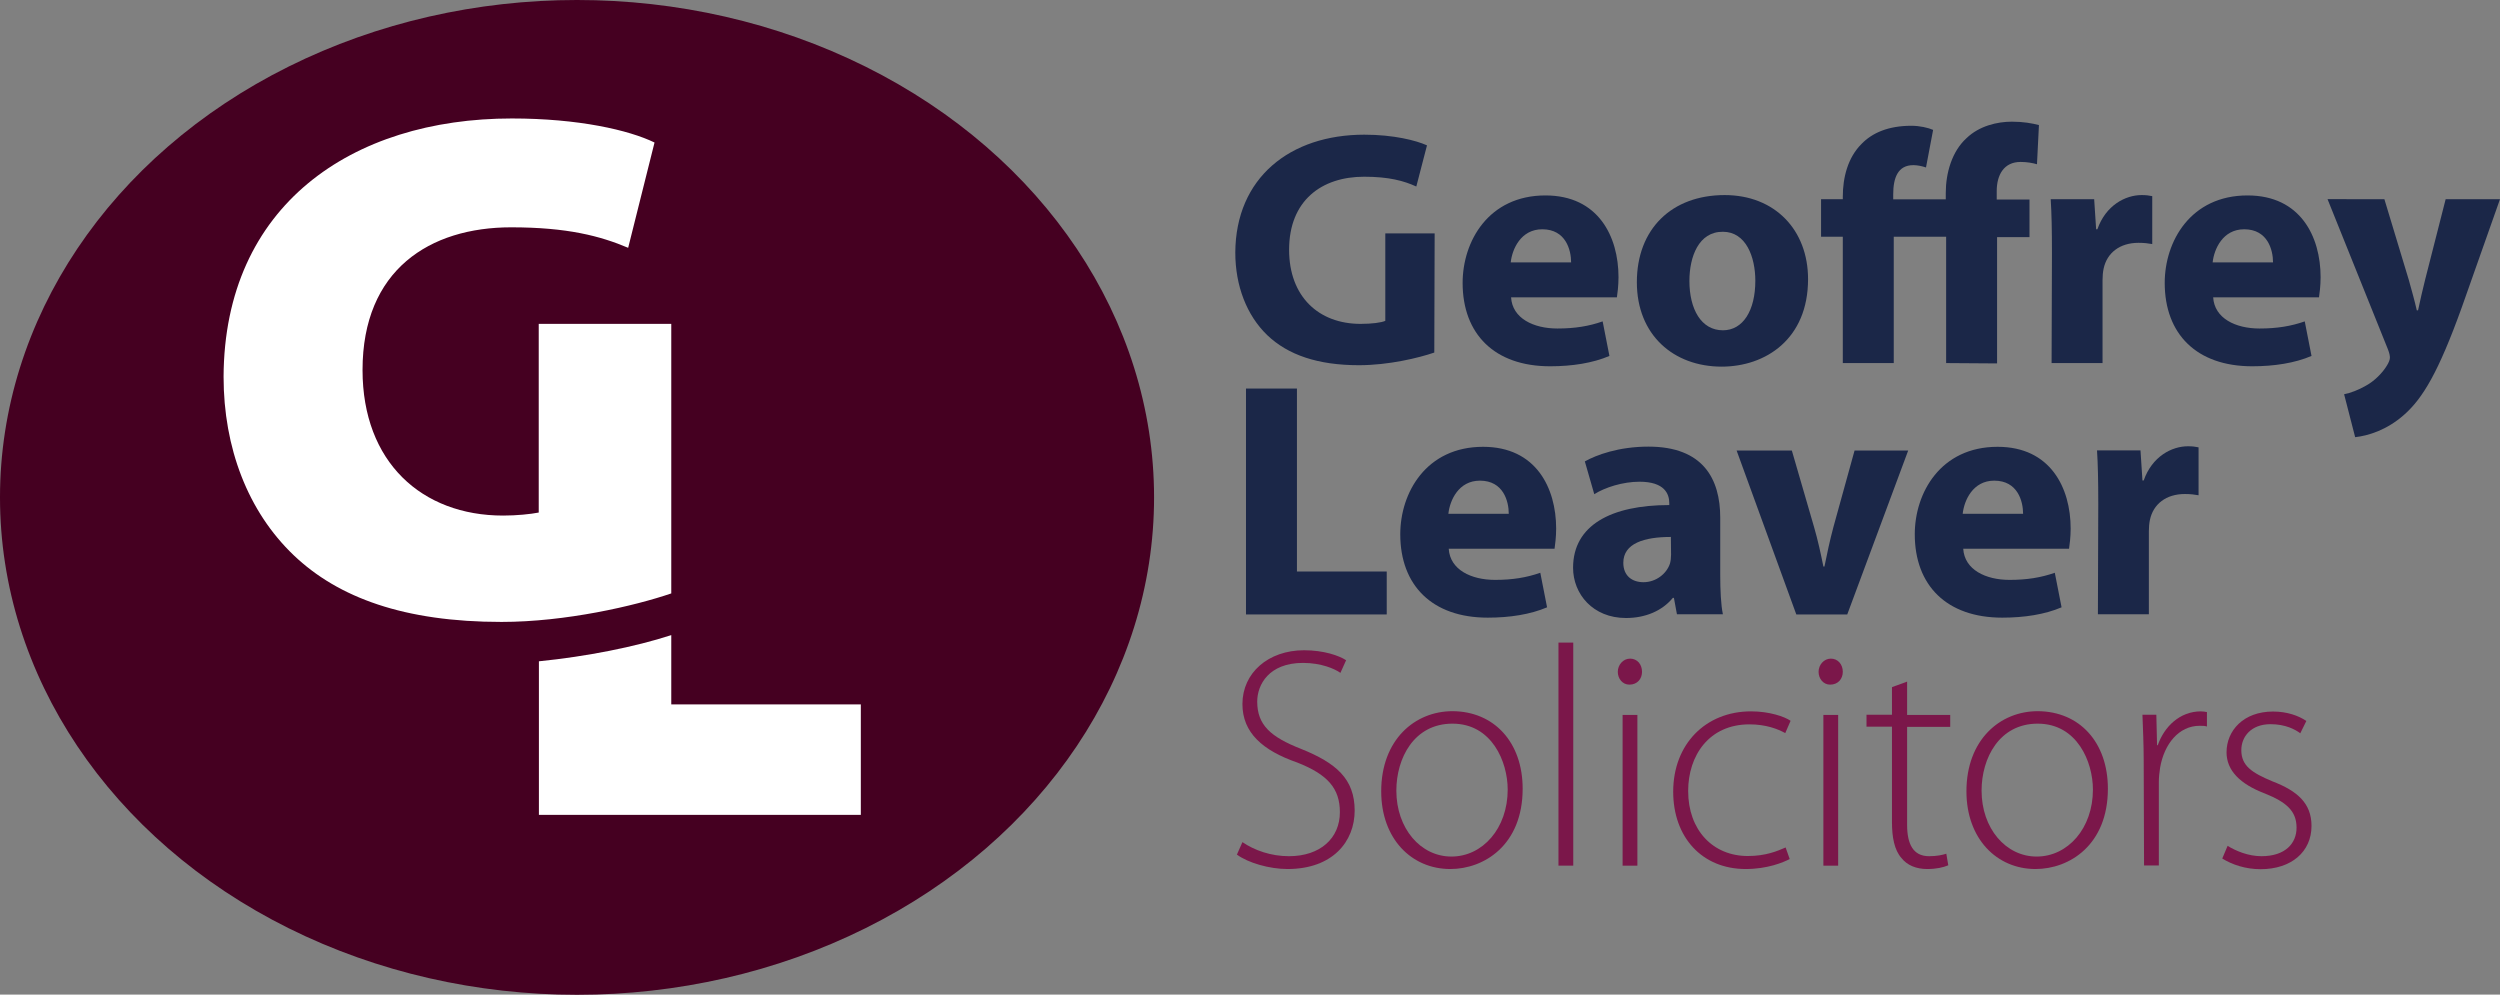
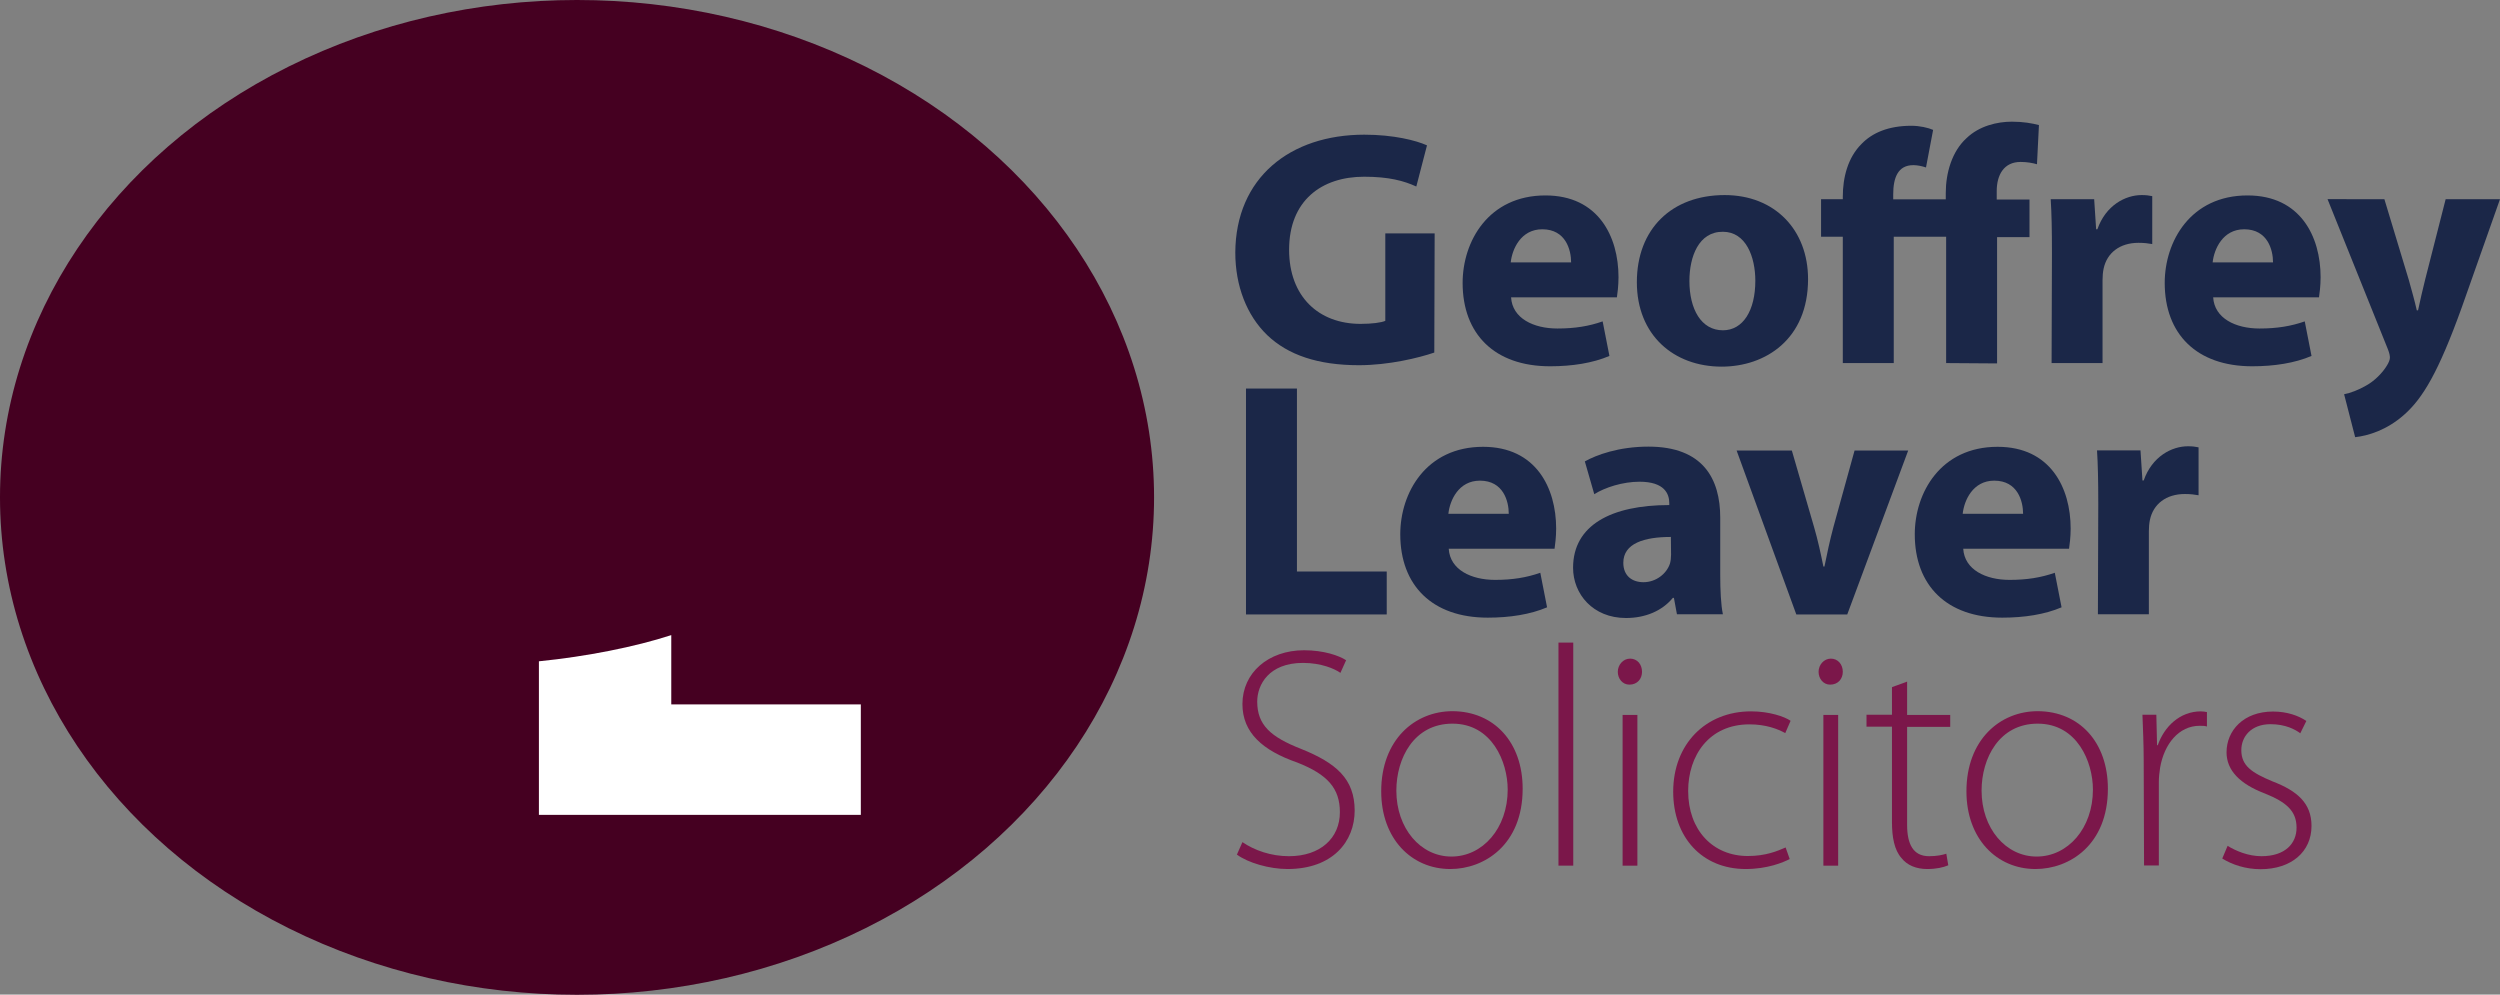
<svg xmlns="http://www.w3.org/2000/svg" version="1.1" id="Layer_1" x="0px" y="0px" viewBox="0 0 1403.3 558.3" style="enable-background:new 0 0 1403.3 558.3;" xml:space="preserve">
  <rect x="0" y="0" width="1403.3" height="558.3" fill="#808080" stroke="none" />
  <style type="text/css">
	.st0{fill:#450021;}
	.st1{fill:#FFFFFF;}
	.st2{fill:#1B2748;}
	.st3{fill:#7B174A;}
</style>
  <g>
    <g>
      <ellipse class="st0" cx="323.9" cy="279.2" rx="323.9" ry="279.2" />
      <g>
        <g>
          <path class="st1" d="M376.8,395.4v-38.9c-20.3,6.6-47.4,12-74.3,14.7v86.2h180.7v-62H376.8z" />
        </g>
-         <path class="st1" d="M302.4,181.8v105.9c-4.6,0.9-12.3,1.7-20,1.7c-45.6,0-78.9-30-78.9-81.7c0-56.3,37.8-80.1,83.4-80.1     c31.6,0,50.1,4.9,65.7,11.5L367.4,80c-14.4-7-42.7-13.5-80.1-13.5c-89.9,0-161.4,48.9-161.8,145c0,39.8,13.6,75.6,39.4,100.2     c25,23.8,62,37.4,116.6,37.4c36.1,0,74.8-9,95.3-16V181.8L302.4,181.8z" />
      </g>
    </g>
    <g>
      <path class="st2" d="M805.1,197.9c-8.8,3-25.6,7.1-42.3,7.1c-23.1,0-39.9-5.8-51.5-16.9c-11.5-11.1-17.9-27.7-17.9-46.3    c0.2-42.1,30.8-66.2,72.4-66.2c16.4,0,29,3.2,35.2,6l-6,23.1c-7-3.2-15.4-5.5-29.3-5.5c-23.9,0-42.1,13.4-42.1,41    c0,26.3,16.6,41.6,40.1,41.6c6.4,0,11.7-0.7,13.9-1.7v-49.1h27.7L805.1,197.9L805.1,197.9z" />
      <path class="st2" d="M848.2,166.9c0.7,11.8,12.6,17.5,26,17.5c9.8,0,17.7-1.3,25.4-4l3.8,19.4c-9.4,4-20.9,5.8-33.3,5.8    c-31.2,0-49.1-18.1-49.1-46.8c0-23.3,14.5-49.1,46.5-49.1c29.7,0,41,23.1,41,45.9c0,4.9-0.6,9.2-0.9,11.3    C907.5,166.9,848.2,166.9,848.2,166.9z M881.9,147.3c0-7-3-18.6-16.2-18.6c-12,0-16.9,11.1-17.7,18.6H881.9z" />
      <path class="st2" d="M1014.9,156.7c0,33.7-23.9,49.1-48.5,49.1c-26.9,0-47.6-17.7-47.6-47.4c0-29.9,19.6-48.9,49.3-48.9    C996.1,109.5,1014.9,128.9,1014.9,156.7z M948.3,157.7c0,15.8,6.6,27.7,18.8,27.7c11.3,0,18.2-11.1,18.2-27.8    c0-13.5-5.3-27.5-18.2-27.5C953.5,130,948.3,144.1,948.3,157.7z" />
      <path class="st2" d="M1092.4,203.8v-70.9H1063v70.9h-28.6v-70.9h-12.2v-21.1h12.2v-1.3c0-10.9,2.8-22,10.5-29.7    c6-6.2,15-10.2,28-10.2c4.7,0,9.4,1.1,12.2,2.3l-4,21.1c-2.1-0.7-4.7-1.3-7.1-1.3c-8.7,0-11.3,7.1-11.3,16.4v2.8h29.5v-3.6    c0-11.1,3.4-23.3,11.7-30.8c7.1-6.8,17.1-9.2,25.4-9.2c6.4,0,11.3,0.9,15.2,1.9l-1.1,22c-2.4-0.7-5.5-1.3-9.2-1.3    c-9.4,0-13.4,7.3-13.4,16.4v4.7h18.4v21.1h-18.2v70.9L1092.4,203.8L1092.4,203.8L1092.4,203.8z" />
      <path class="st2" d="M1151.8,142.1c0-13.5-0.2-22.4-0.7-30.3h24.4l1.1,16.9h0.7c4.7-13.5,15.8-19.2,24.8-19.2c2.6,0,4,0.2,6,0.6    V137c-2.3-0.4-4.5-0.7-7.7-0.7c-10.5,0-17.7,5.6-19.6,14.5c-0.4,1.9-0.6,4.1-0.6,6.4v46.6h-28.6L1151.8,142.1L1151.8,142.1z" />
      <path class="st2" d="M1242.3,166.9c0.7,11.8,12.6,17.5,26,17.5c9.8,0,17.7-1.3,25.4-4l3.8,19.4c-9.4,4-20.9,5.8-33.3,5.8    c-31.2,0-49.1-18.1-49.1-46.8c0-23.3,14.5-49.1,46.5-49.1c29.7,0,41,23.1,41,45.9c0,4.9-0.6,9.2-0.9,11.3    C1301.5,166.9,1242.3,166.9,1242.3,166.9z M1275.9,147.3c0-7-3-18.6-16.2-18.6c-12,0-16.9,11.1-17.7,18.6H1275.9z" />
      <path class="st2" d="M1338.4,111.8l13.7,45.3c1.5,5.3,3.4,12.2,4.5,17.1h0.7c1.1-5.1,2.6-11.8,4-17.3l11.5-45.1h30.5l-21.4,60.6    c-13.2,36.7-22,51.2-32.4,60.4c-9.8,8.7-20.3,11.8-27.5,12.6l-6.2-24.1c3.6-0.7,8.1-2.4,12.4-4.9c4.3-2.3,9.2-7,11.8-11.5    c0.9-1.5,1.5-3,1.5-4.1c0-1.1-0.2-2.4-1.1-4.7l-33.9-84.3L1338.4,111.8L1338.4,111.8z" />
      <path class="st2" d="M699.4,218.1H728v102.7h50.4v24.1h-79V218.1z" />
      <path class="st2" d="M813.2,308c0.7,11.8,12.6,17.5,26,17.5c9.8,0,17.7-1.3,25.4-4l3.8,19.4c-9.4,4-20.9,5.8-33.3,5.8    c-31.2,0-49.1-18.1-49.1-46.8c0-23.3,14.5-49.1,46.5-49.1c29.7,0,41,23.1,41,45.9c0,4.9-0.6,9.2-0.9,11.3H813.2z M846.9,288.4    c0-7-3-18.6-16.2-18.6c-12,0-16.9,11.1-17.7,18.6H846.9z" />
      <path class="st2" d="M965.6,322.6c0,8.7,0.4,17.1,1.5,22.2h-25.8l-1.7-9.2h-0.6c-6,7.3-15.4,11.3-26.3,11.3    c-18.6,0-29.7-13.5-29.7-28.2c0-23.9,21.4-35.2,54-35.2v-1.1c0-5.1-2.6-12-16.7-12c-9.4,0-19.4,3.2-25.4,7l-5.3-18.4    c6.4-3.6,19-8.3,35.7-8.3c30.7,0,40.3,18.1,40.3,39.9L965.6,322.6L965.6,322.6z M937.9,301.4c-15,0-26.7,3.6-26.7,14.5    c0,7.3,4.9,10.9,11.3,10.9c7,0,13-4.7,14.9-10.5c0.4-1.5,0.6-3.2,0.6-4.9L937.9,301.4L937.9,301.4z" />
      <path class="st2" d="M1005.8,252.9l12.4,42.7c2.3,7.9,3.8,15,5.3,22.4h0.6c1.5-7.5,3-14.5,5.1-22.4l11.8-42.7h30.1l-34.2,92h-28.6    l-33.5-92C974.8,252.9,1005.8,252.9,1005.8,252.9z" />
      <path class="st2" d="M1102,308c0.7,11.8,12.6,17.5,26,17.5c9.8,0,17.7-1.3,25.4-4l3.8,19.4c-9.4,4-20.9,5.8-33.3,5.8    c-31.2,0-49.1-18.1-49.1-46.8c0-23.3,14.5-49.1,46.5-49.1c29.7,0,41,23.1,41,45.9c0,4.9-0.6,9.2-0.9,11.3H1102z M1135.6,288.4    c0-7-3-18.6-16.2-18.6c-12,0-16.9,11.1-17.7,18.6H1135.6z" />
      <path class="st2" d="M1177.8,283.1c0-13.5-0.2-22.4-0.7-30.3h24.4l1.1,16.9h0.7c4.7-13.5,15.8-19.2,24.8-19.2c2.6,0,4,0.2,6,0.6    v26.9c-2.3-0.4-4.5-0.7-7.7-0.7c-10.5,0-17.7,5.6-19.6,14.5c-0.4,1.9-0.6,4.1-0.6,6.4v46.6h-28.6L1177.8,283.1L1177.8,283.1z" />
      <path class="st3" d="M697.4,472.7c6.7,4.6,16,7.9,26.1,7.9c17.6,0,28.6-10.1,28.6-24.7c0-13.4-6.9-21.2-24-27.9    c-19.2-6.7-30.7-16.6-30.7-32.8c0-17.5,14.5-30.2,34.6-30.2c11.1,0,19.6,3,23.6,5.6l-3.2,7.1c-3.2-2.3-10.8-5.6-21-5.6    c-19.2,0-25.7,12.3-25.7,21.7c0,13.2,7.6,19.9,24.7,26.6c19.6,7.9,30,16.8,30,34.6c0,17.3-12.3,32.8-37.7,32.8    c-10.2,0-22.2-3.5-28.4-8.1L697.4,472.7z" />
      <path class="st3" d="M854.7,442.7c0,31.7-21.7,45.1-40.6,45.1c-21.9,0-38.8-17.1-38.8-43.6c0-29.1,19-45,40-45    C838.8,399.3,854.7,416.8,854.7,442.7z M783.8,443.8c0,21.2,13.6,37,30.9,37c17.6,0,31.6-15.9,31.6-37.6c0-15.5-8.8-37-31-37    C793.7,406.2,783.8,425.6,783.8,443.8z" />
      <path class="st3" d="M874.8,360.7h8.3v125.2h-8.3V360.7z" />
      <path class="st3" d="M921.7,377.1c0,3.9-2.6,7.2-7.1,7.2c-3.9,0-6.5-3.4-6.5-7.2c0-3.9,3-7.4,6.9-7.4    C919.1,369.7,921.7,373,921.7,377.1z M910.8,485.9v-84.6h8.3v84.6H910.8z" />
      <path class="st3" d="M1004.6,482.2c-3.7,1.9-12.5,5.6-24.7,5.6c-24.5,0-40.7-17.8-40.7-43.4c0-26.8,18.3-45.1,43.7-45.1    c10.4,0,18.9,3,22.2,5.3l-3,6.9c-4.2-2.3-10.8-4.9-20.1-4.9c-22.7,0-34.4,17.5-34.4,37.4c0,22,13.9,36.5,33.5,36.5    c10.1,0,16.6-2.8,21.2-4.8L1004.6,482.2z" />
      <path class="st3" d="M1034.4,377.1c0,3.9-2.6,7.2-7.1,7.2c-3.9,0-6.5-3.4-6.5-7.2c0-3.9,3-7.4,6.9-7.4    C1031.7,369.7,1034.4,373,1034.4,377.1z M1023.5,485.9v-84.6h8.3v84.6H1023.5z" />
      <path class="st3" d="M1070.5,382.6v18.7h24.2v6.7h-24.2v55c0,10.8,3.4,17.6,12.3,17.6c4.4,0,7.6-0.7,9.7-1.4l1.1,6.5    c-2.8,1.2-6.7,2.1-11.8,2.1c-6.2,0-11.3-2.1-14.5-6.2c-3.9-4.4-5.3-11.5-5.3-20.1v-53.6h-14.3v-6.7h14.3v-15.5L1070.5,382.6z" />
      <path class="st3" d="M1183.2,442.7c0,31.7-21.7,45.1-40.6,45.1c-21.9,0-38.8-17.1-38.8-43.6c0-29.1,19-45,40-45    C1167.4,399.3,1183.2,416.8,1183.2,442.7z M1112.3,443.8c0,21.2,13.6,37,30.9,37c17.6,0,31.6-15.9,31.6-37.6c0-15.5-8.8-37-31-37    C1122.2,406.2,1112.3,425.6,1112.3,443.8z" />
      <path class="st3" d="M1203.3,426.6c0-8.5-0.4-17.3-0.7-25.4h7.8l0.4,17.1h0.4c3.7-10.6,12.5-19,24.2-19c1.1,0,2.3,0.2,3.4,0.4v8.1    c-1.2-0.4-2.5-0.4-4.1-0.4c-11.6,0-19.9,10.1-22.2,23.6c-0.4,2.5-0.7,5.3-0.7,8.1v46.7h-8.3L1203.3,426.6L1203.3,426.6z" />
      <path class="st3" d="M1250.4,474.8c4.6,2.8,11.5,5.8,19,5.8c13.4,0,19.7-7.2,19.7-16c0-9.3-5.6-14.3-17.8-19.2    c-13.9-5.3-21.5-12.9-21.5-23.1c0-12.2,9.5-22.9,26.1-22.9c7.8,0,14.3,2.3,18.7,5.3l-3.4,6.9c-2.8-2.1-8.3-5.1-16.7-5.1    c-10.8,0-16.4,6.9-16.4,14.6c0,8.8,6,12.7,17.5,17.5c13.8,5.3,21.9,12.2,21.9,25c0,14.5-11.3,24.3-28.6,24.3    c-8.3,0-15.9-2.5-21.5-6L1250.4,474.8z" />
    </g>
  </g>
</svg>